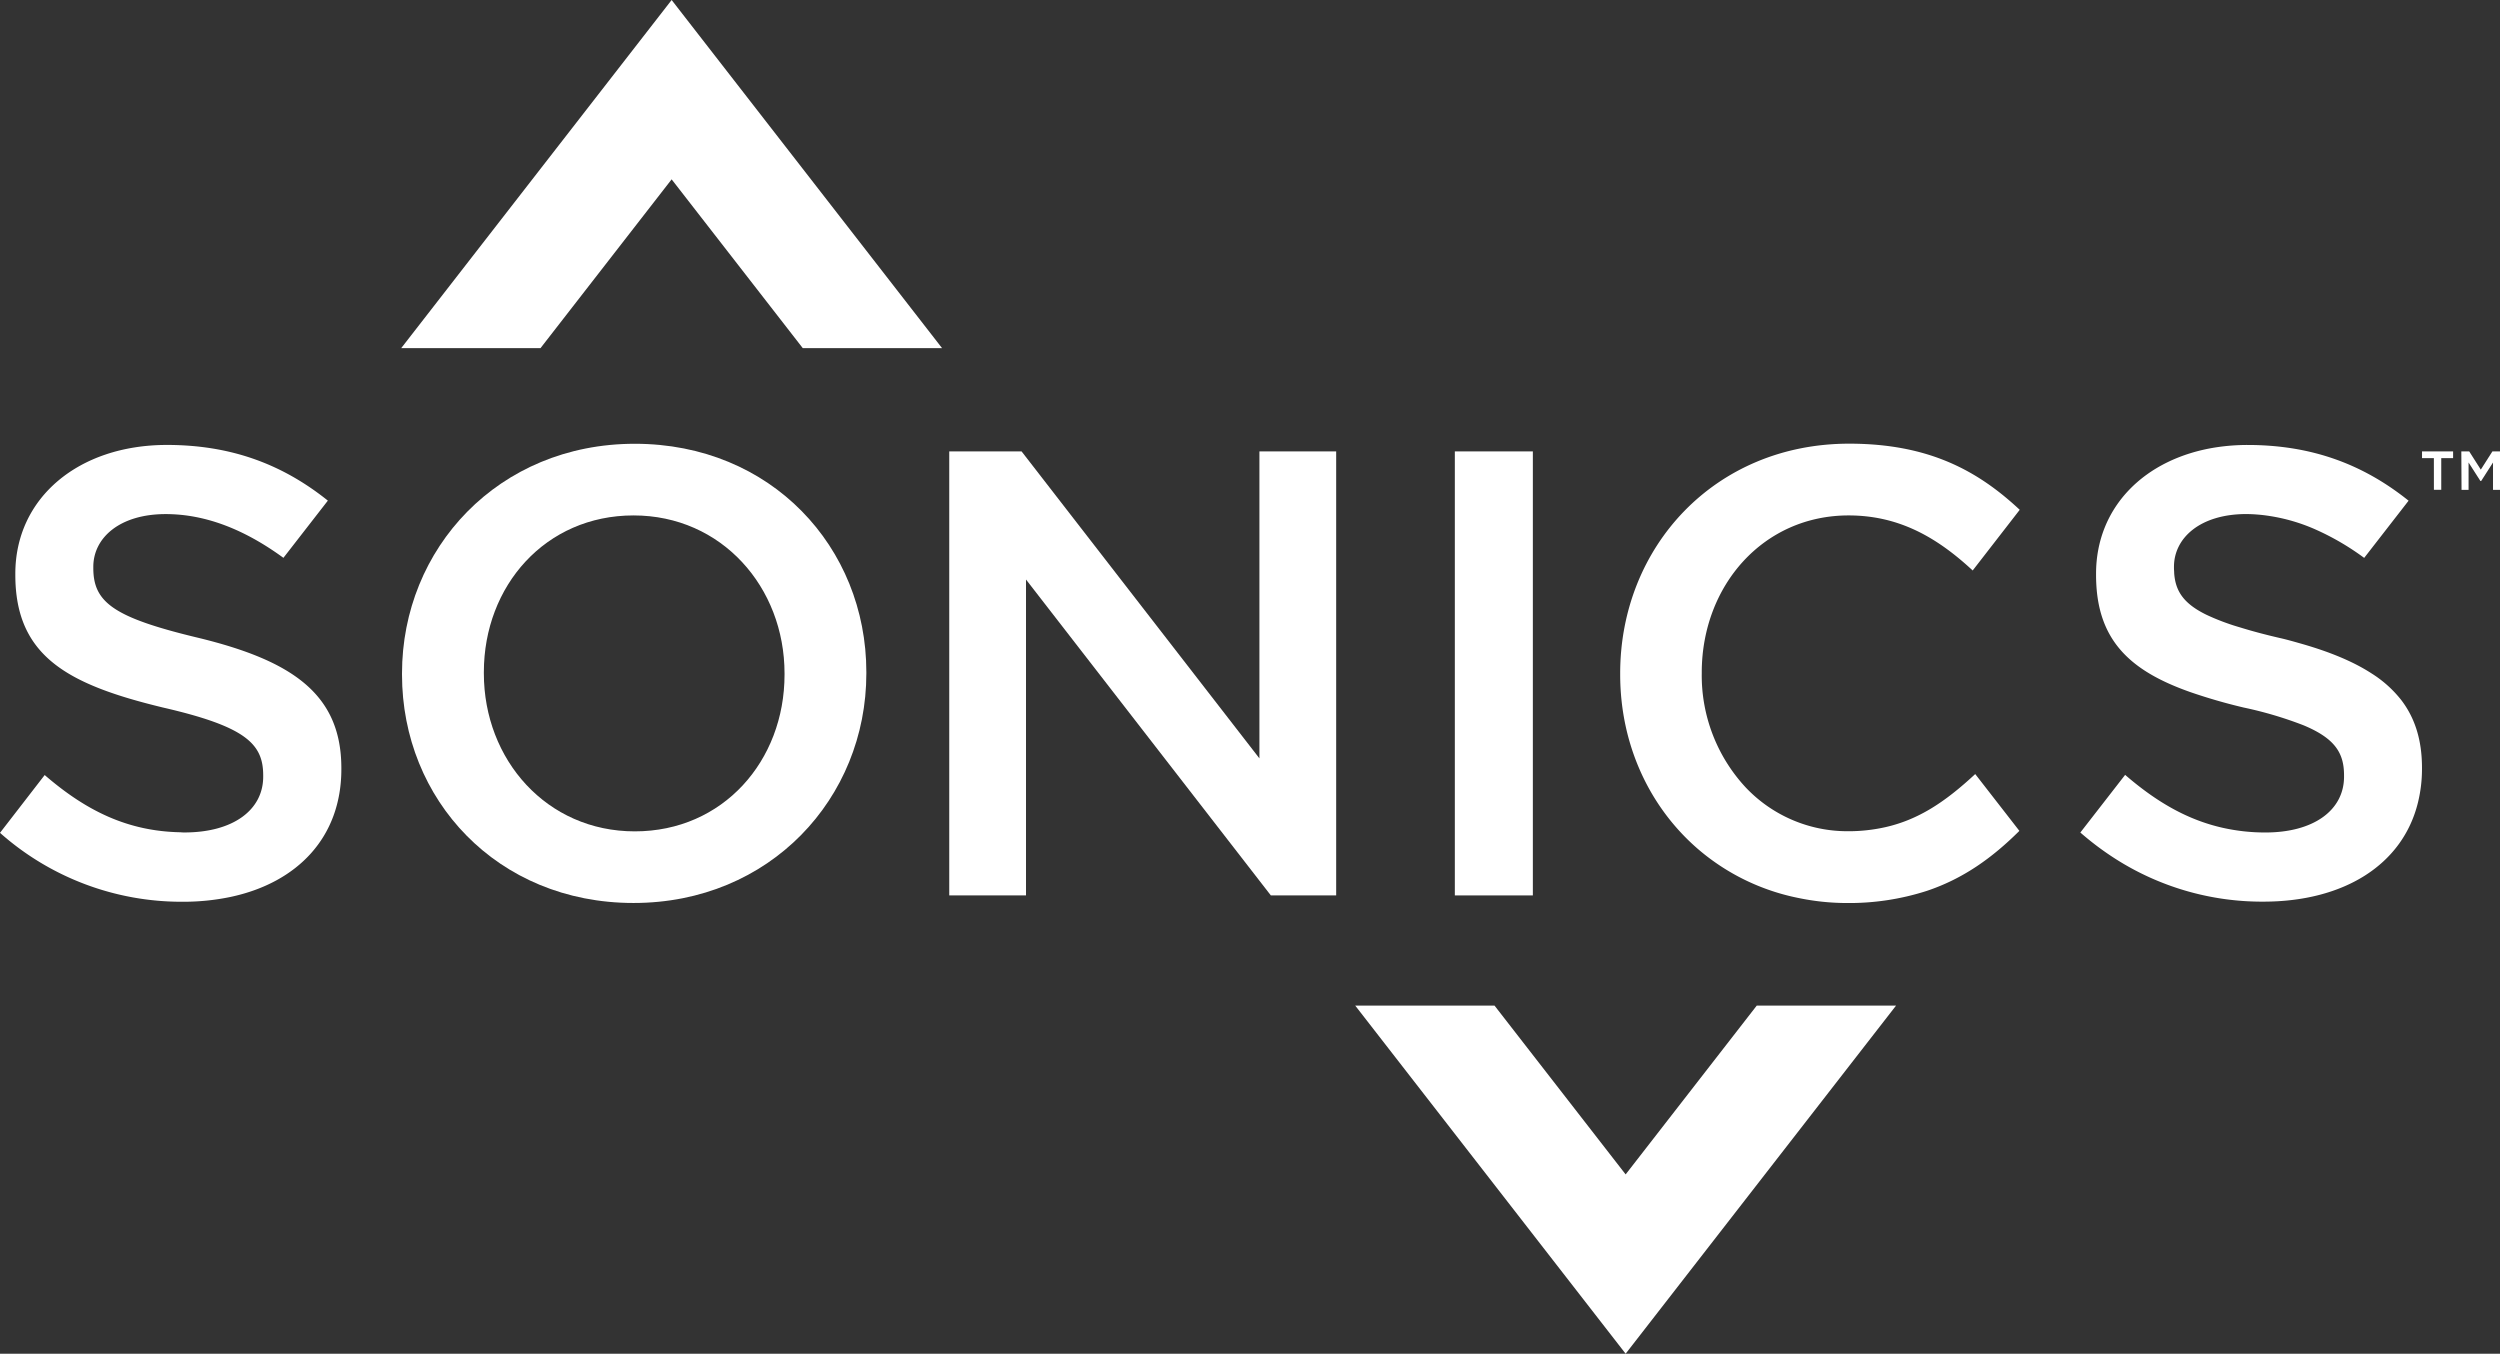
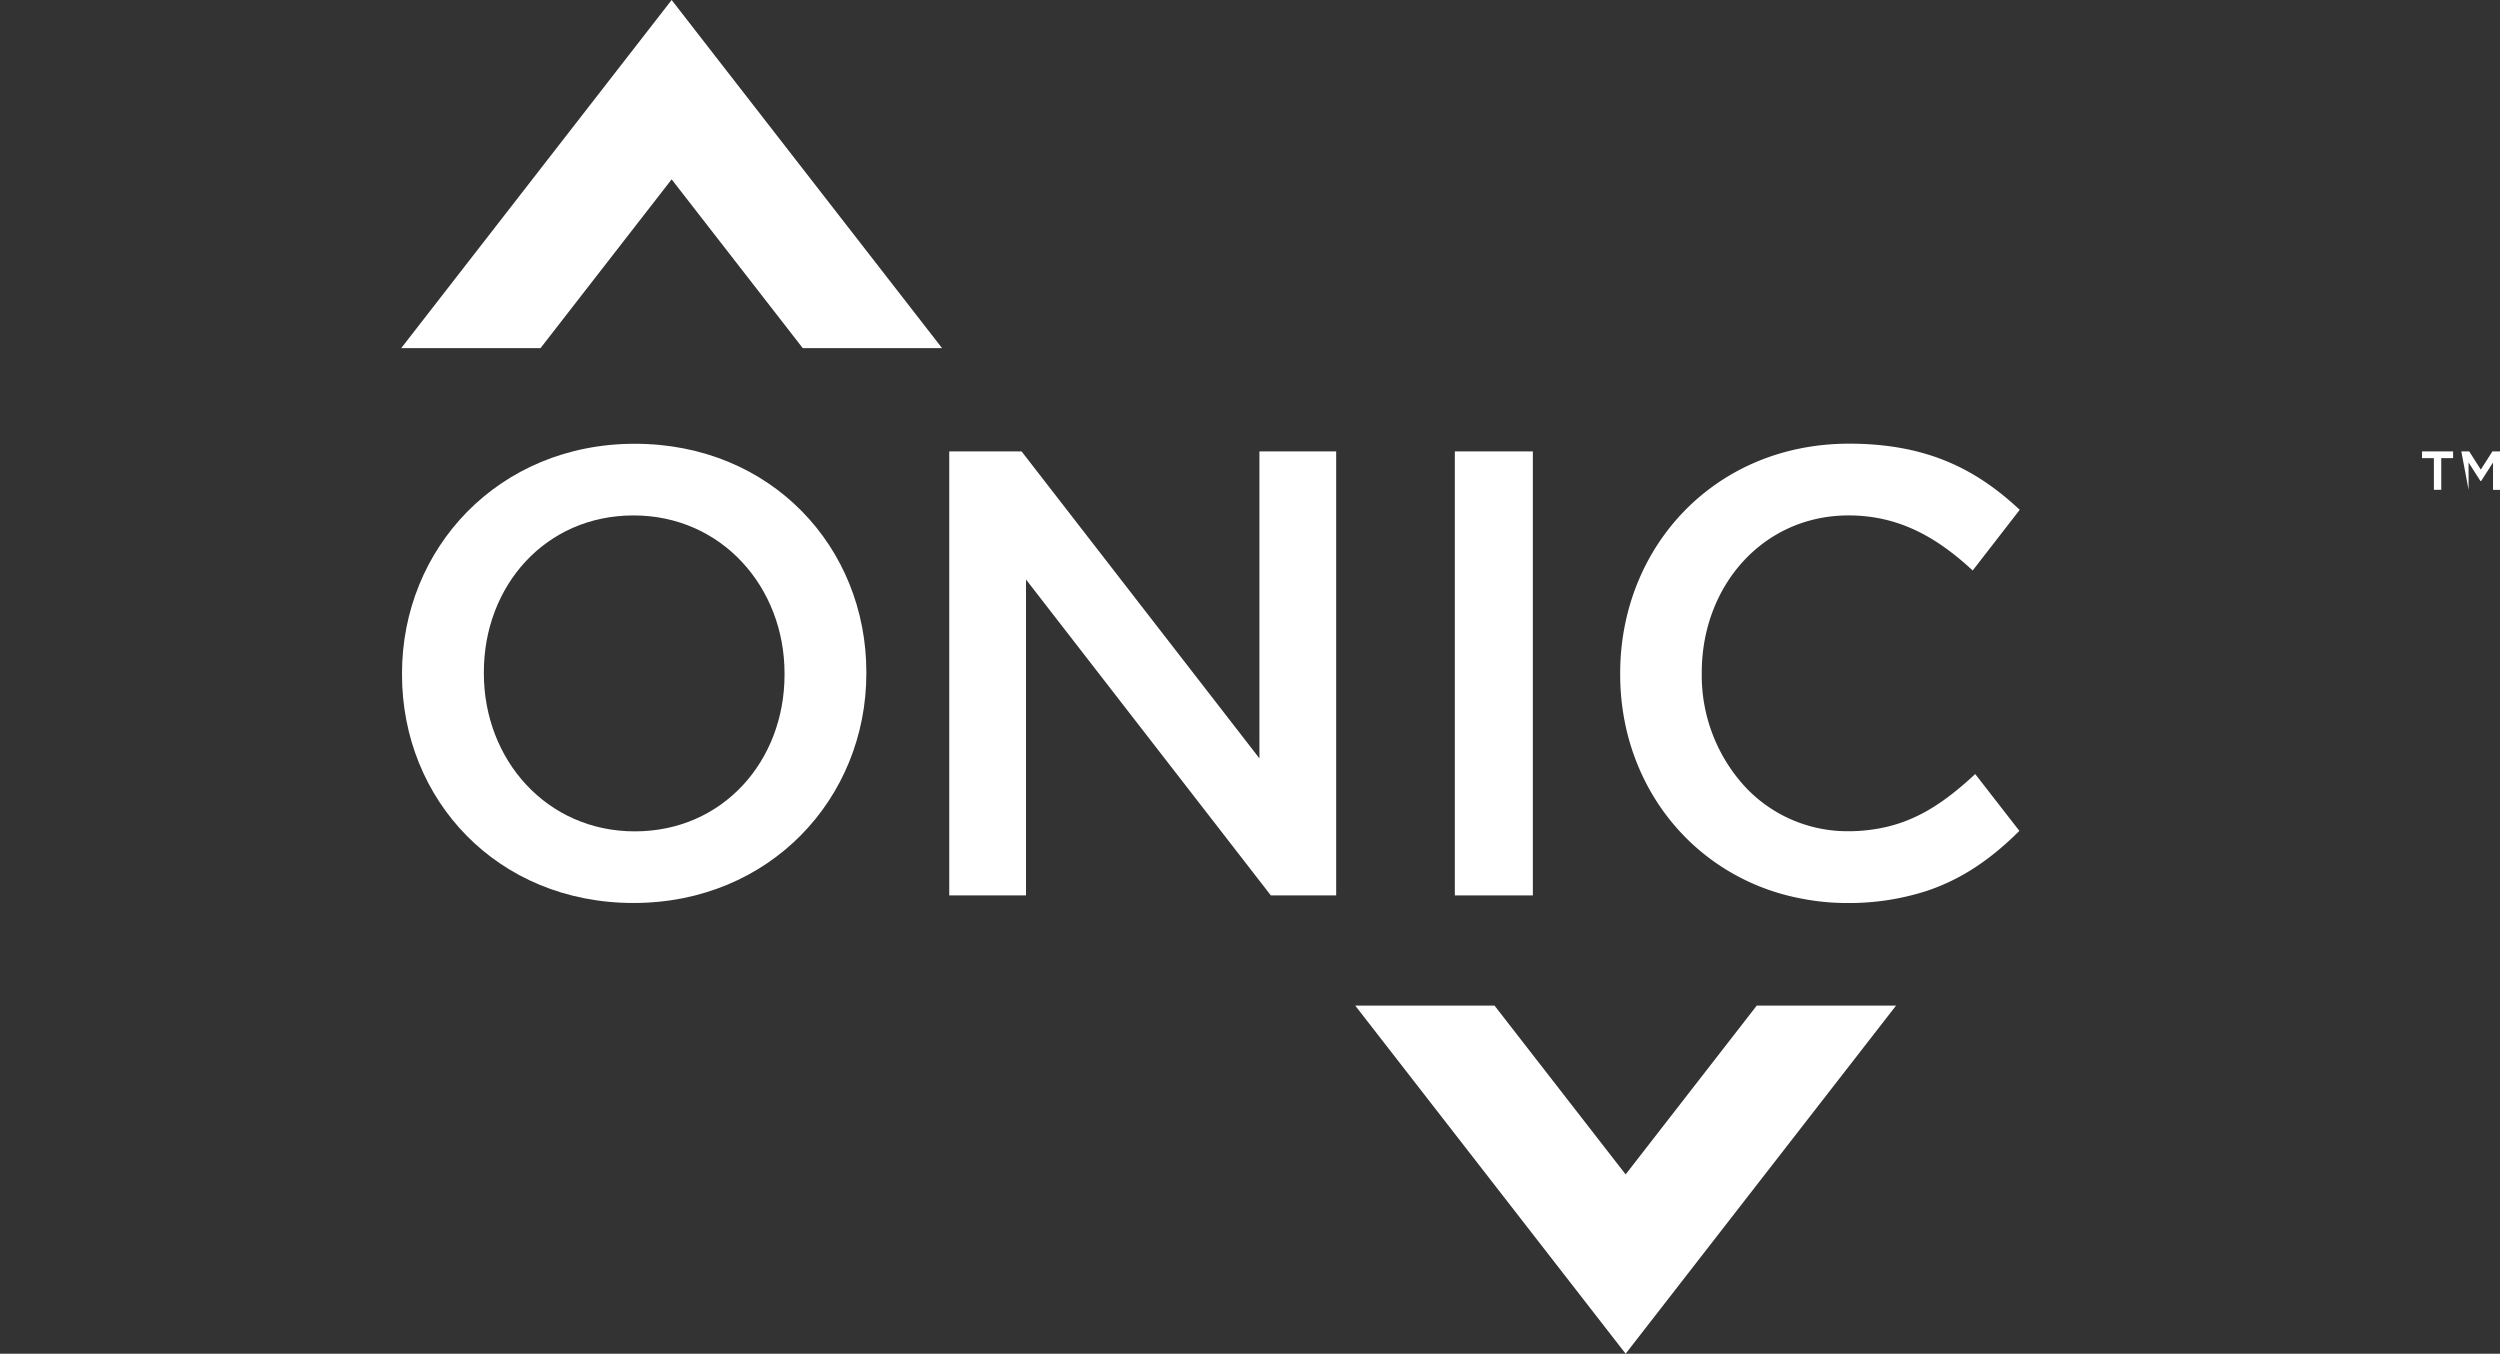
<svg xmlns="http://www.w3.org/2000/svg" viewBox="0 0 711.06 385.03">
  <rect x="0" y="0" width="711.06" height="385.03" fill="#333333" stroke="none" />
  <defs>
    <style>.cls-1{fill:#fff;}</style>
  </defs>
  <title>Asset 1</title>
  <g id="Layer_2" data-name="Layer 2">
    <g id="Layer_1-2" data-name="Layer 1">
      <polygon class="cls-1" points="499.66 286.02 462.37 334.03 425.08 286.02 385.46 286.02 462.37 385.03 539.28 286.02 499.66 286.02" />
      <polygon class="cls-1" points="153.74 99.01 191.03 51.01 228.32 99.01 267.94 99.01 191.03 0 114.12 99.01 153.74 99.01" />
-       <path class="cls-1" d="M56.48,181.43c-24.17-5.78-29.94-10.1-29.94-19.85v-.36c0-8.3,7.57-15,20.57-15,11.28,0,22.39,4.33,33.5,12.44l12.64-16.27c-12.81-10.26-27.39-15.84-45.78-15.84-25.07,0-43.11,15-43.11,36.62v.36c0,23.27,15.15,31.21,42,37.71,23.45,5.4,28.5,10.28,28.5,19.29v.37c0,9.56-8.67,15.87-22.38,15.87-.38,0-.73,0-1.1-.05-15.11-.28-26.9-6.12-38.67-16.28L0,236.88a77.74,77.74,0,0,0,52,19.6,65.07,65.07,0,0,0,13.66-1.39c19-4.08,31.43-17,31.43-36.31v-.36C97.07,197.48,83.18,187.93,56.48,181.43Z" />
      <path class="cls-1" d="M180.55,126.22c-38.79,0-66.21,29.77-66.21,65.31v.35c0,35.54,27.06,64.95,65.85,64.95s66.22-29.76,66.22-65.3v-.36C246.41,155.63,219.34,126.22,180.55,126.22Zm42.59,65.67c0,24.53-17.51,44.57-42.59,44.57s-42.93-20.39-42.93-44.93v-.36c0-24.53,17.5-44.57,42.57-44.57s42.95,20.4,42.95,44.94Z" />
      <polygon class="cls-1" points="358.21 215.7 290.56 128.39 269.99 128.39 269.99 254.68 291.82 254.68 291.82 164.83 361.46 254.68 380.04 254.68 380.04 128.39 358.21 128.39 358.21 215.7" />
      <rect class="cls-1" x="413.79" y="128.39" width="22.19" height="126.29" />
      <path class="cls-1" d="M525.77,146.6c14.41,0,25.21,6.3,35.31,15.66L574.46,145c-11.89-11.09-25.82-18.81-48.51-18.81-38.26,0-65.13,29.4-65.13,65.31v.35c0,20,8.37,37.73,22.05,49.57a62.63,62.63,0,0,0,28.71,14A67.58,67.58,0,0,0,525,256.84a72.06,72.06,0,0,0,23-3.44c10.37-3.46,18.64-9.4,26.36-17.08l-12.56-16.16c-8.62,8-16.75,13.6-27.57,15.51a48.06,48.06,0,0,1-7.91.75c-.22,0-.41,0-.63,0a39.8,39.8,0,0,1-29.26-12.55,46.79,46.79,0,0,1-12.41-32.37v-.36C484.1,166.46,501.58,146.6,525.77,146.6Z" />
-       <path class="cls-1" d="M683.09,199.26a33.08,33.08,0,0,0-8.57-7.73c-5.45-3.53-12.39-6.33-20.85-8.69-1.74-.49-3.52-1-5.39-1.41-4.3-1-8-2-11.21-3a64.87,64.87,0,0,1-9.46-3.55c-6.52-3.17-8.87-6.74-9.22-11.87,0-.47-.06-.94-.06-1.44v-.36c0-8.3,7.58-15,20.57-15a44.92,44.92,0,0,1,6.49.53,51.46,51.46,0,0,1,13.27,3.89,73.58,73.58,0,0,1,13.77,8.05l.51-.66,12.12-15.61c-12.81-10.27-27.42-15.85-45.8-15.85a58.7,58.7,0,0,0-9,.68c-20.27,3.16-34.09,17-34.09,35.94v.36c0,1.5.07,2.94.19,4.31,1.41,15.47,10.68,23.35,26.45,28.94a156.74,156.74,0,0,0,15.39,4.46,110,110,0,0,1,16.88,5c9.21,3.81,11.62,8.06,11.62,14.29v.37c0,9.56-8.66,15.87-22.36,15.87a55.1,55.1,0,0,1-12-1.3c-10.23-2.27-19.07-7.46-27.9-15.09l-12.74,16.4a82.9,82.9,0,0,0,9.77,7.35,77.44,77.44,0,0,0,42.29,12.31c22.79,0,39.68-10.42,44-28.34a39.72,39.72,0,0,0,1.11-9.37v-.36C688.87,210.58,686.92,204.34,683.09,199.26Z" />
-       <path class="cls-1" d="M692.25,130.31h-3.37v-1.92h8.84v1.92h-3.37v9h-2.09Zm7.81-1.92h2.24l3.3,5.18,3.3-5.18h2.17v10.94h-2v-7.78l-3.37,5.26h-.21l-3.37-5.26v7.78h-2Z" />
+       <path class="cls-1" d="M692.25,130.31h-3.37v-1.92h8.84v1.92h-3.37v9h-2.09Zm7.81-1.92h2.24l3.3,5.18,3.3-5.18h2.17v10.94h-2v-7.78l-3.37,5.26h-.21l-3.37-5.26v7.78Z" />
    </g>
  </g>
</svg>